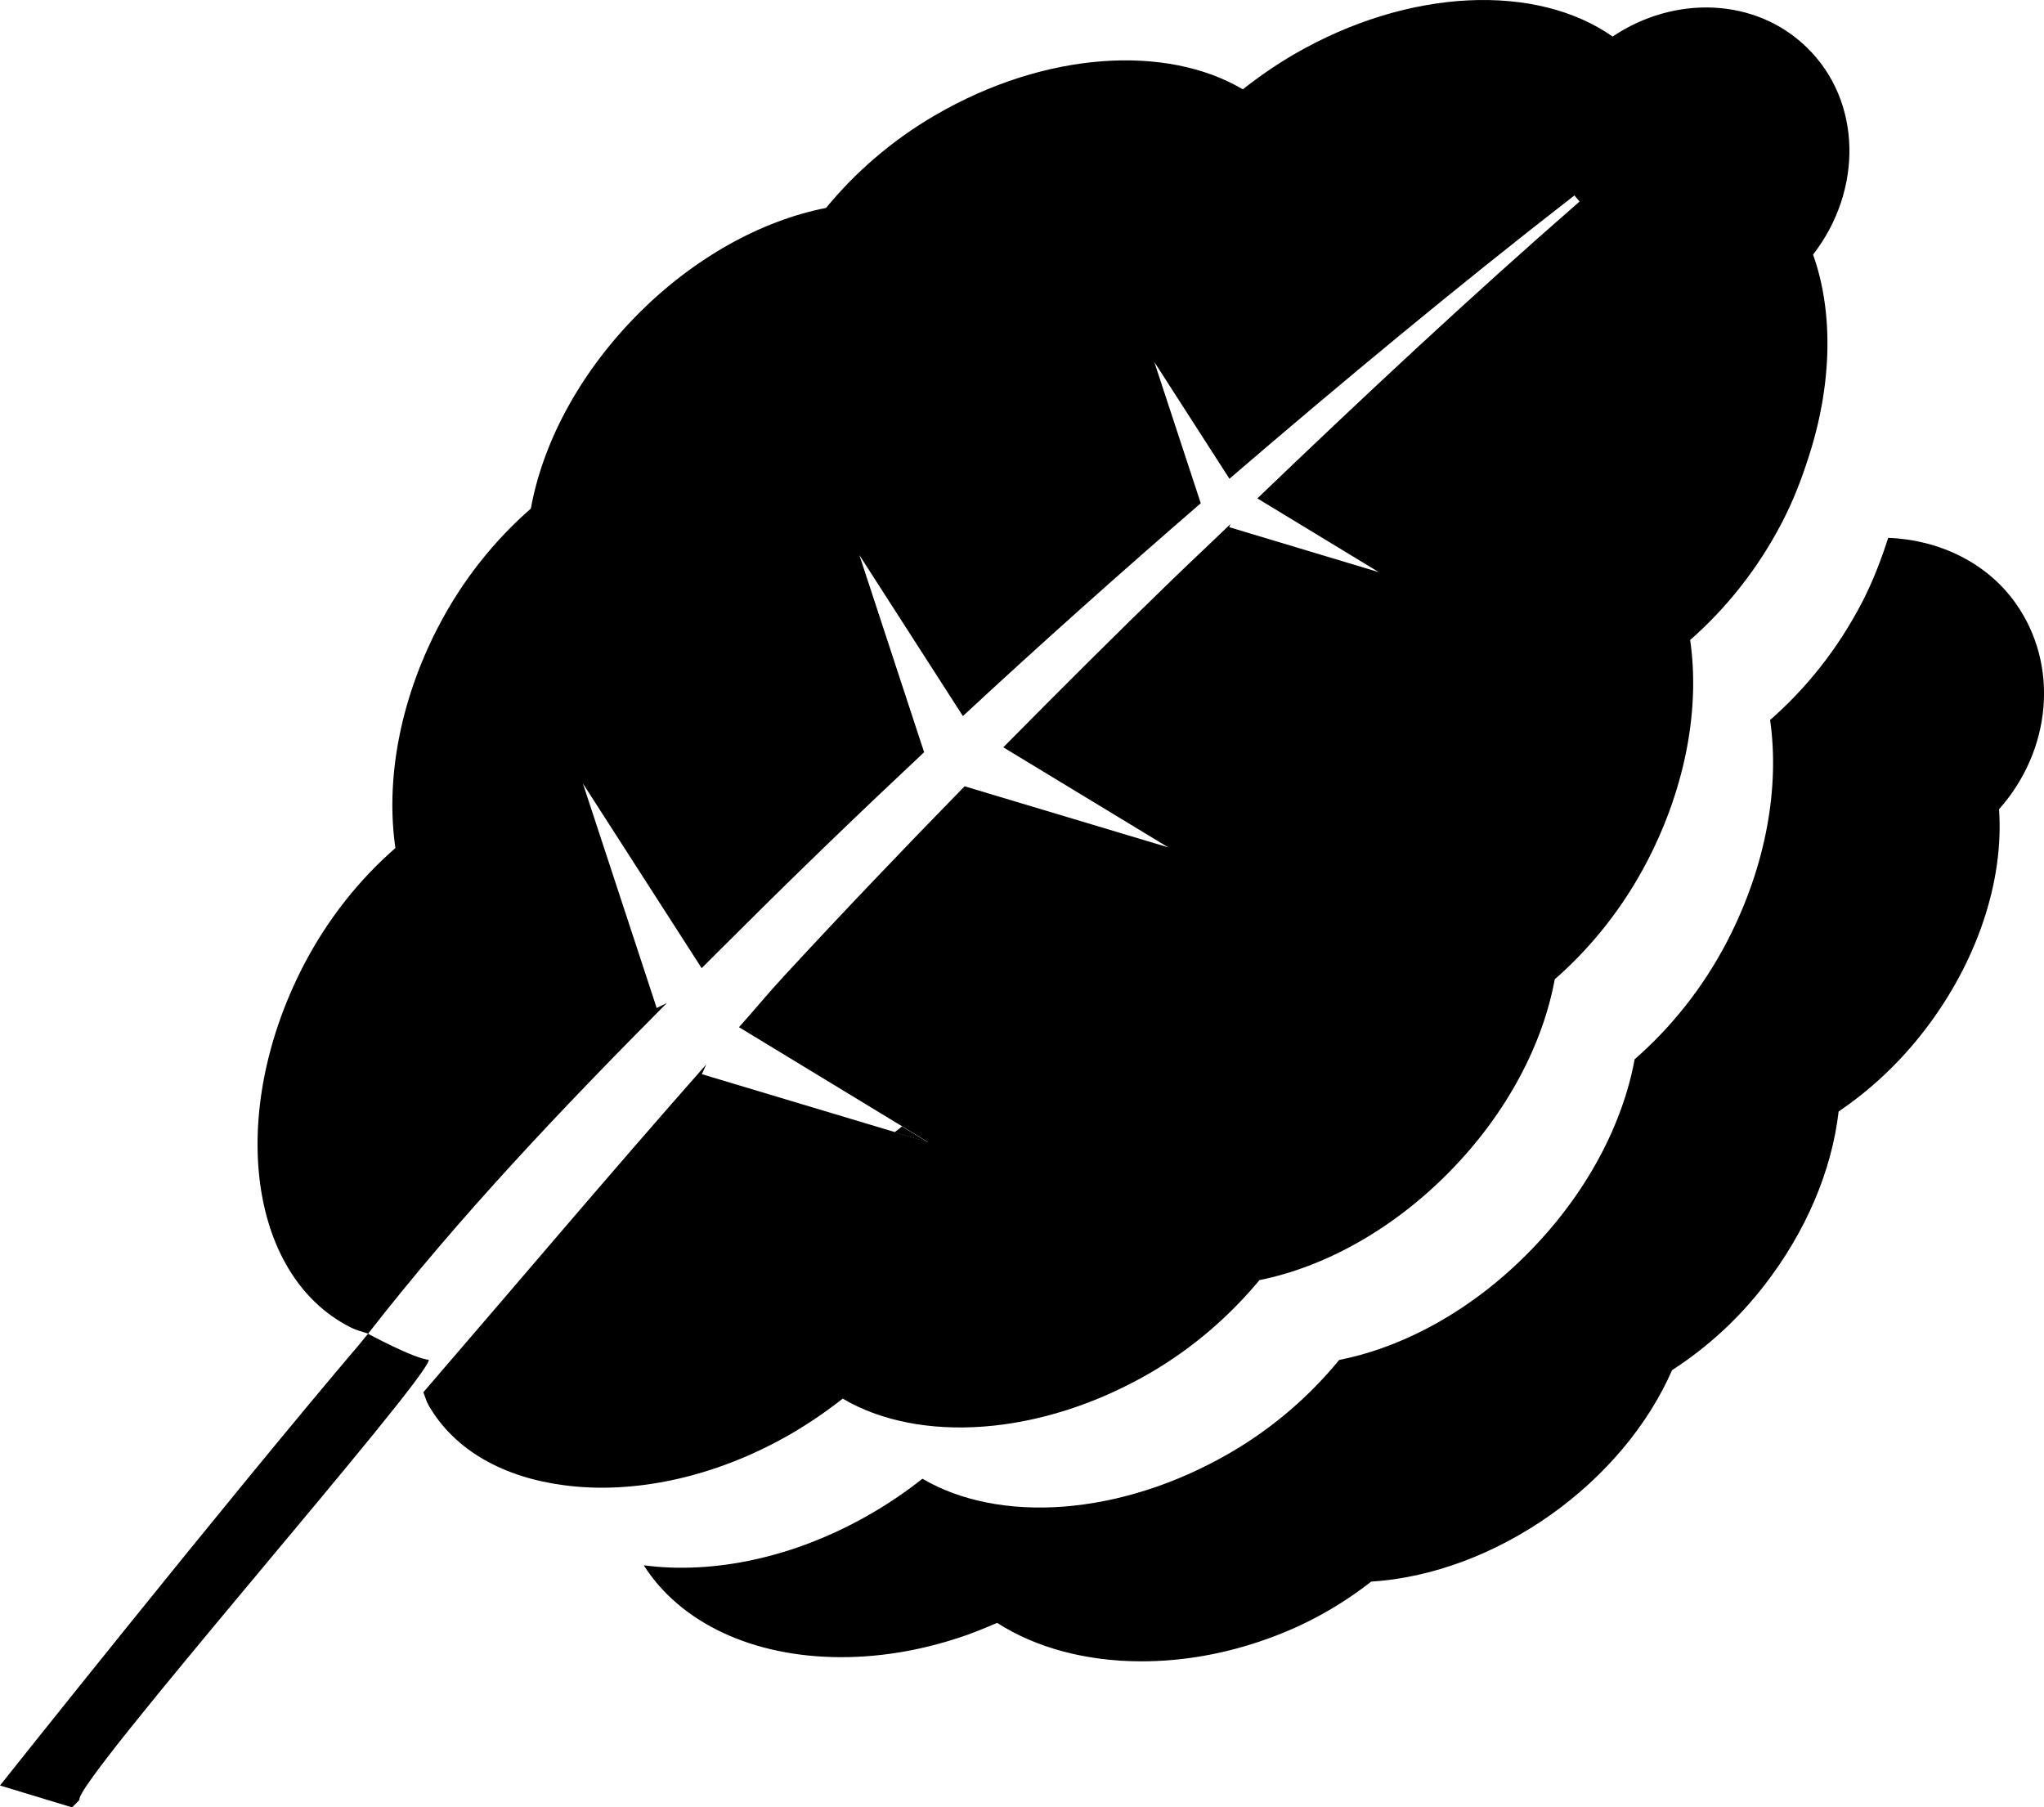
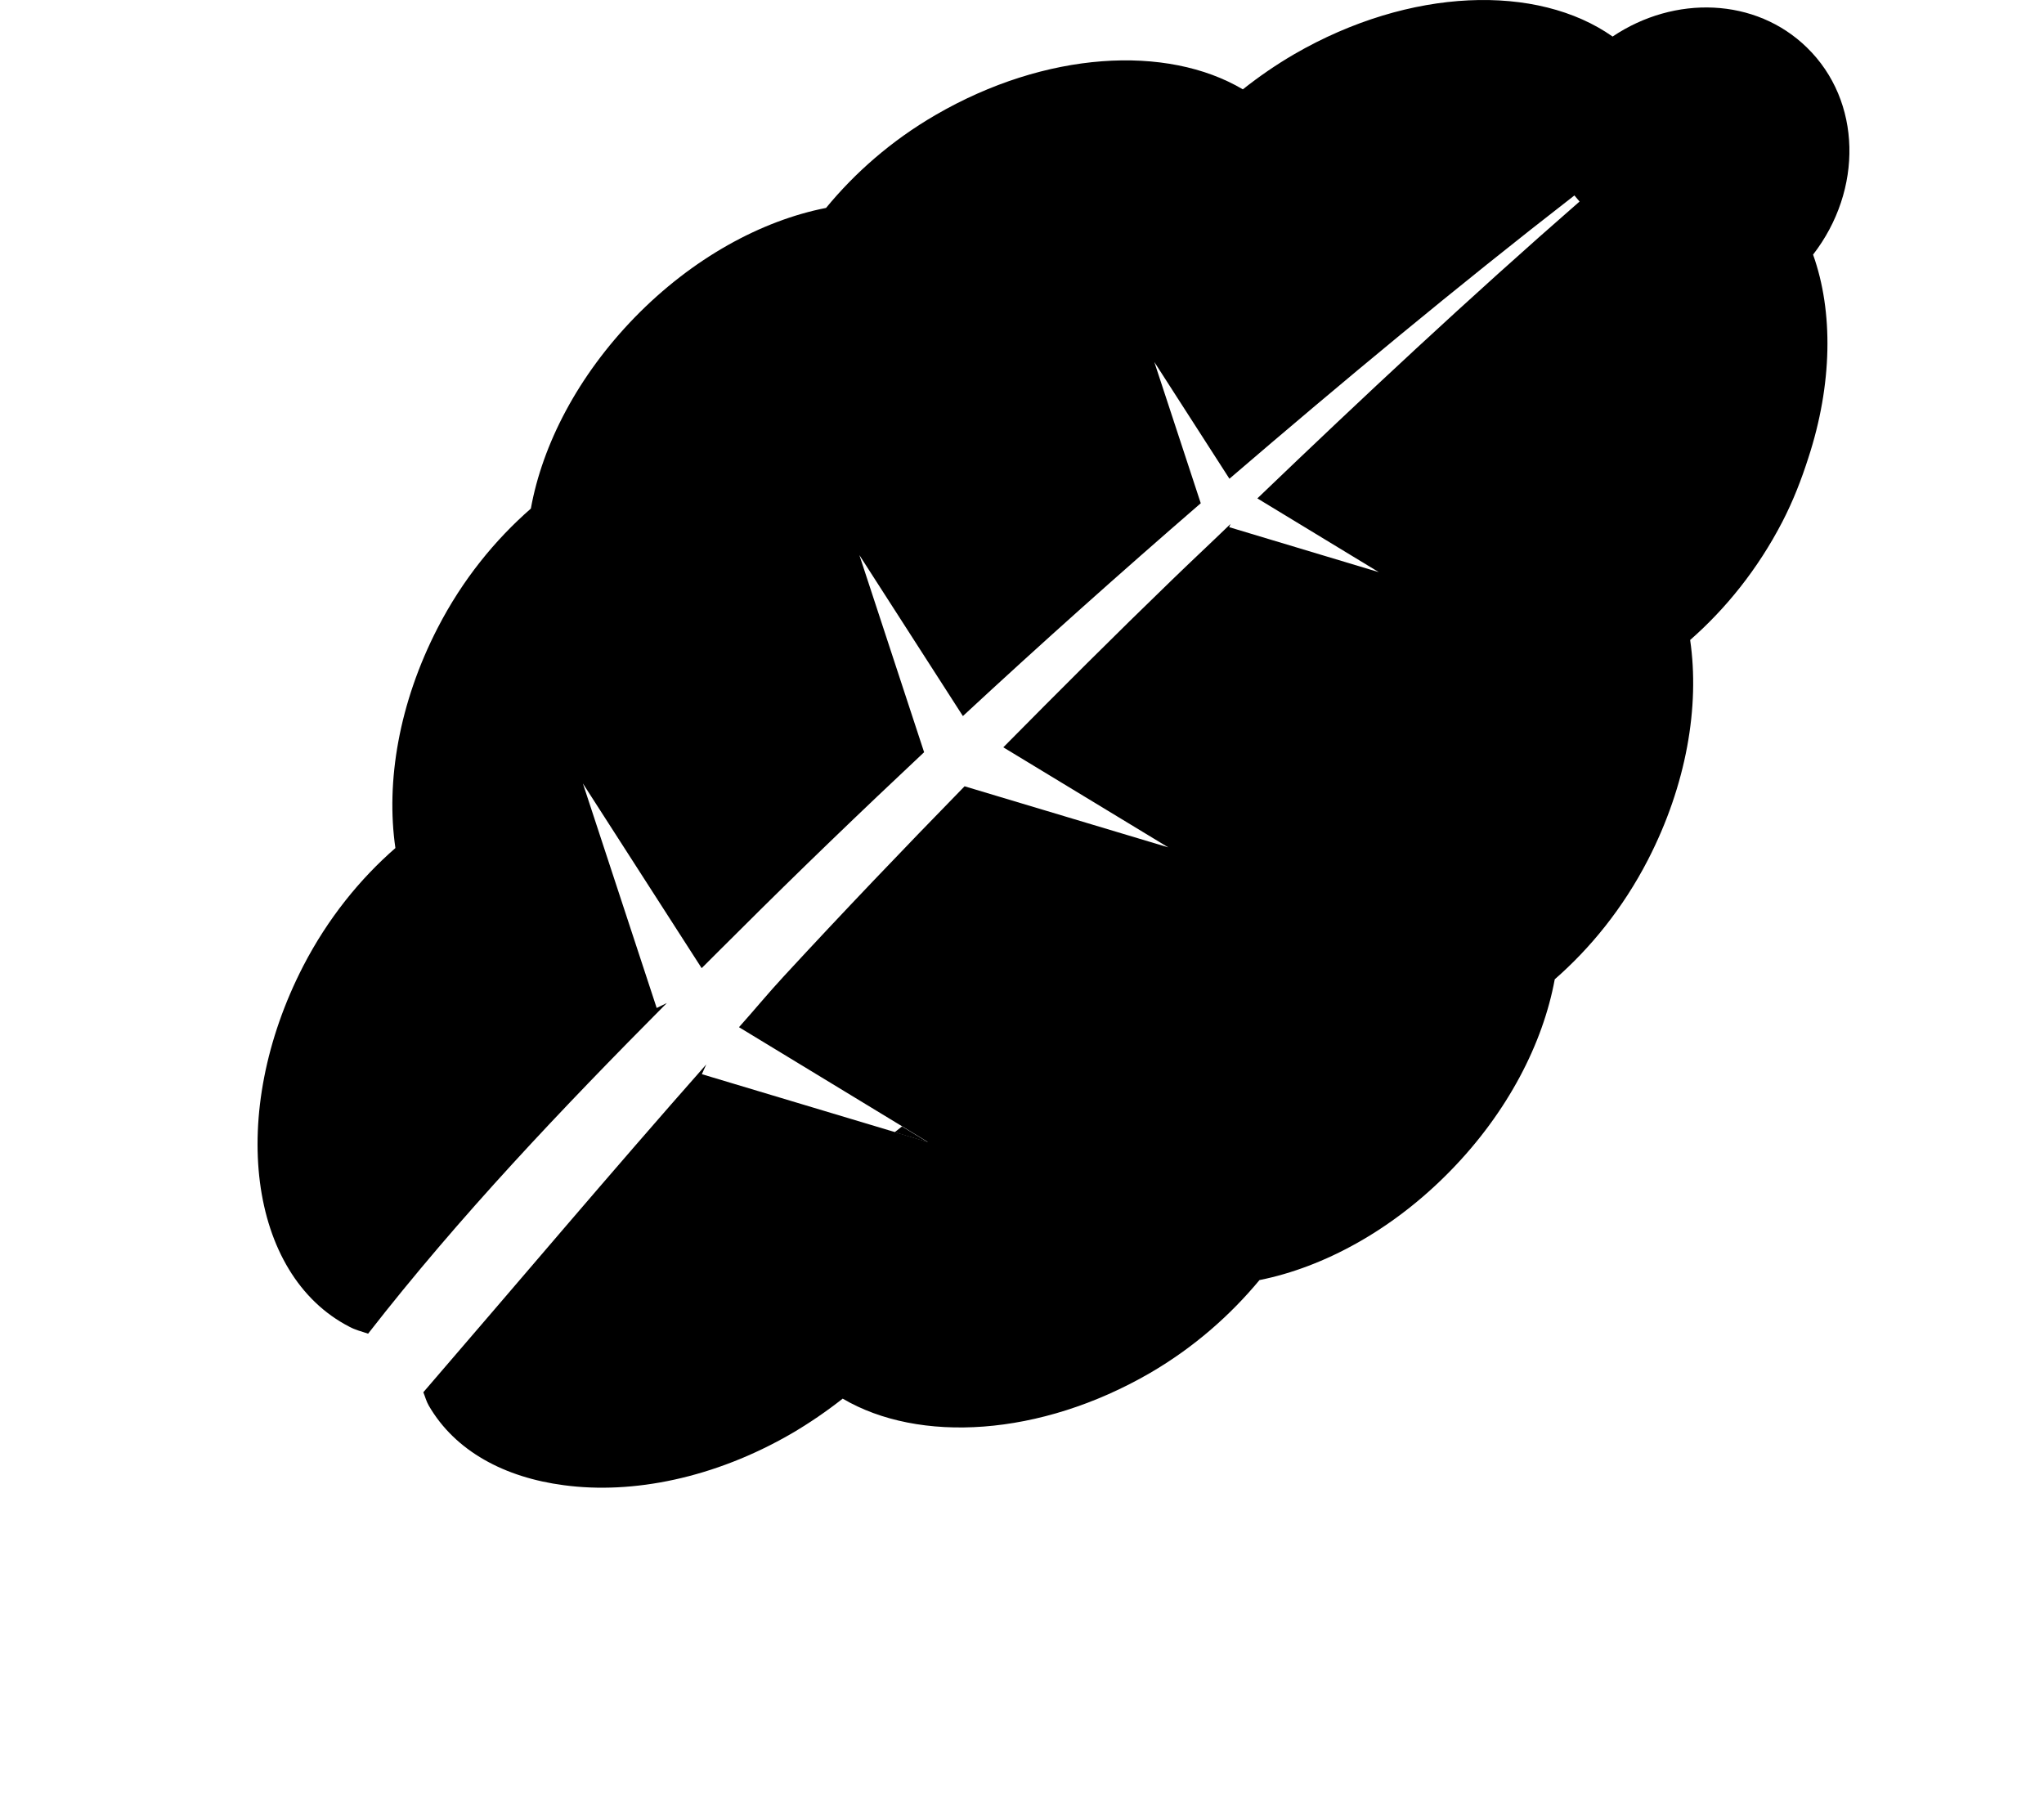
<svg xmlns="http://www.w3.org/2000/svg" version="1.1" x="0px" y="0px" width="41.273px" height="36.493px" viewBox="0 0 41.273 36.493" style="enable-background:new 0 0 41.273 36.493;" xml:space="preserve">
  <g id="b47_leaf">
-     <path d="M0,36.051l1.456,0.442l0.148-0.15c-0.138-0.324,7.082-8.532,7.054-8.888c-0.292-0.019-1.226-0.525-1.226-0.525   s-0.117,0.139-0.172,0.21C4.581,30.287,0,36.051,0,36.051z" />
-     <path d="M40.7,12.179c-0.582-0.822-1.553-1.282-2.573-1.319c-0.139,0.431-0.303,0.865-0.521,1.289   c-0.502,0.969-1.15,1.765-1.864,2.388c0.193,1.338-0.072,2.926-0.854,4.445c-0.504,0.977-1.162,1.779-1.881,2.406   c-0.237,1.295-0.951,2.682-2.1,3.859c-1.164,1.2-2.558,1.954-3.865,2.211c-0.577,0.704-1.311,1.359-2.208,1.879   c-2.224,1.289-4.668,1.426-6.208,0.52c-0.32,0.254-0.666,0.49-1.037,0.705c-1.551,0.9-3.203,1.227-4.59,1.043   c0.736,1.158,2.194,1.855,3.99,1.855c0.848,0,1.71-0.155,2.558-0.456c0.205-0.075,0.398-0.155,0.588-0.236   c0.783,0.503,1.798,0.776,2.912,0.776c0.845,0,1.701-0.151,2.546-0.455c0.755-0.269,1.457-0.656,2.093-1.154   c1.221-0.078,2.498-0.551,3.627-1.35c1.106-0.785,1.966-1.815,2.45-2.92c0.716-0.464,1.345-1.04,1.872-1.725   c0.831-1.074,1.353-2.301,1.491-3.498c0.656-0.445,1.234-0.99,1.726-1.627c1.065-1.377,1.616-3.019,1.513-4.475   C41.426,15.146,41.584,13.426,40.7,12.179z" />
    <polygon points="18.213,22.744 18.066,22.861 18.738,23.064  " />
    <path d="M36.485,0.959c-1.035-1.01-2.67-1.062-3.923-0.221c-1.517-1.069-4.089-0.999-6.43,0.357   c-0.37,0.216-0.715,0.454-1.036,0.709c-1.538-0.91-3.981-0.774-6.204,0.517c-0.898,0.521-1.633,1.173-2.212,1.877   c-1.306,0.256-2.697,1.013-3.864,2.211c-1.149,1.183-1.863,2.565-2.097,3.86c-0.719,0.628-1.377,1.43-1.881,2.408   c-0.783,1.519-1.049,3.107-0.854,4.446c-0.713,0.621-1.363,1.419-1.862,2.384c-1.529,2.968-1.113,6.23,0.936,7.283   c0.115,0.062,0.246,0.095,0.375,0.138c1.847-2.373,3.921-4.551,6.032-6.676l-0.205,0.1l-1.49-4.533l2.398,3.729   c0.244-0.241,0.485-0.487,0.73-0.727c1.235-1.233,2.49-2.44,3.762-3.633l-1.307-3.98l2.09,3.25   c1.576-1.462,3.178-2.891,4.803-4.297l-0.938-2.853l1.517,2.358c2.281-1.958,4.593-3.879,6.966-5.72l0.104,0.123   c-2.226,1.941-4.379,3.954-6.506,5.994l2.452,1.489l-3.021-0.908l0.027-0.065c-0.394,0.381-0.789,0.749-1.18,1.128   c-1.152,1.113-2.283,2.244-3.408,3.382l3.331,2.02l-4.113-1.233c-1.233,1.263-2.455,2.541-3.65,3.836   c-0.311,0.335-0.6,0.688-0.905,1.028l3.292,2l0.525,0.32l-0.672-0.203l-3.895-1.168l0.089-0.197   c-1.934,2.189-3.812,4.416-5.713,6.619c0.036,0.087,0.06,0.184,0.109,0.268c0.533,0.922,1.534,1.453,2.729,1.609   c1.386,0.186,3.039-0.141,4.595-1.042c0.366-0.214,0.712-0.452,1.035-0.706c1.539,0.906,3.982,0.77,6.206-0.518   c0.896-0.522,1.628-1.175,2.21-1.876c1.304-0.261,2.697-1.016,3.863-2.214c1.151-1.18,1.861-2.565,2.099-3.859   c0.718-0.627,1.376-1.432,1.88-2.408c0.782-1.517,1.049-3.105,0.854-4.443c0.713-0.626,1.361-1.42,1.862-2.387   c0.221-0.428,0.387-0.859,0.525-1.291C37,7.763,37.022,6.293,36.61,5.141C37.62,3.837,37.597,2.041,36.485,0.959z" />
  </g>
  <g id="Capa_1">
</g>
</svg>